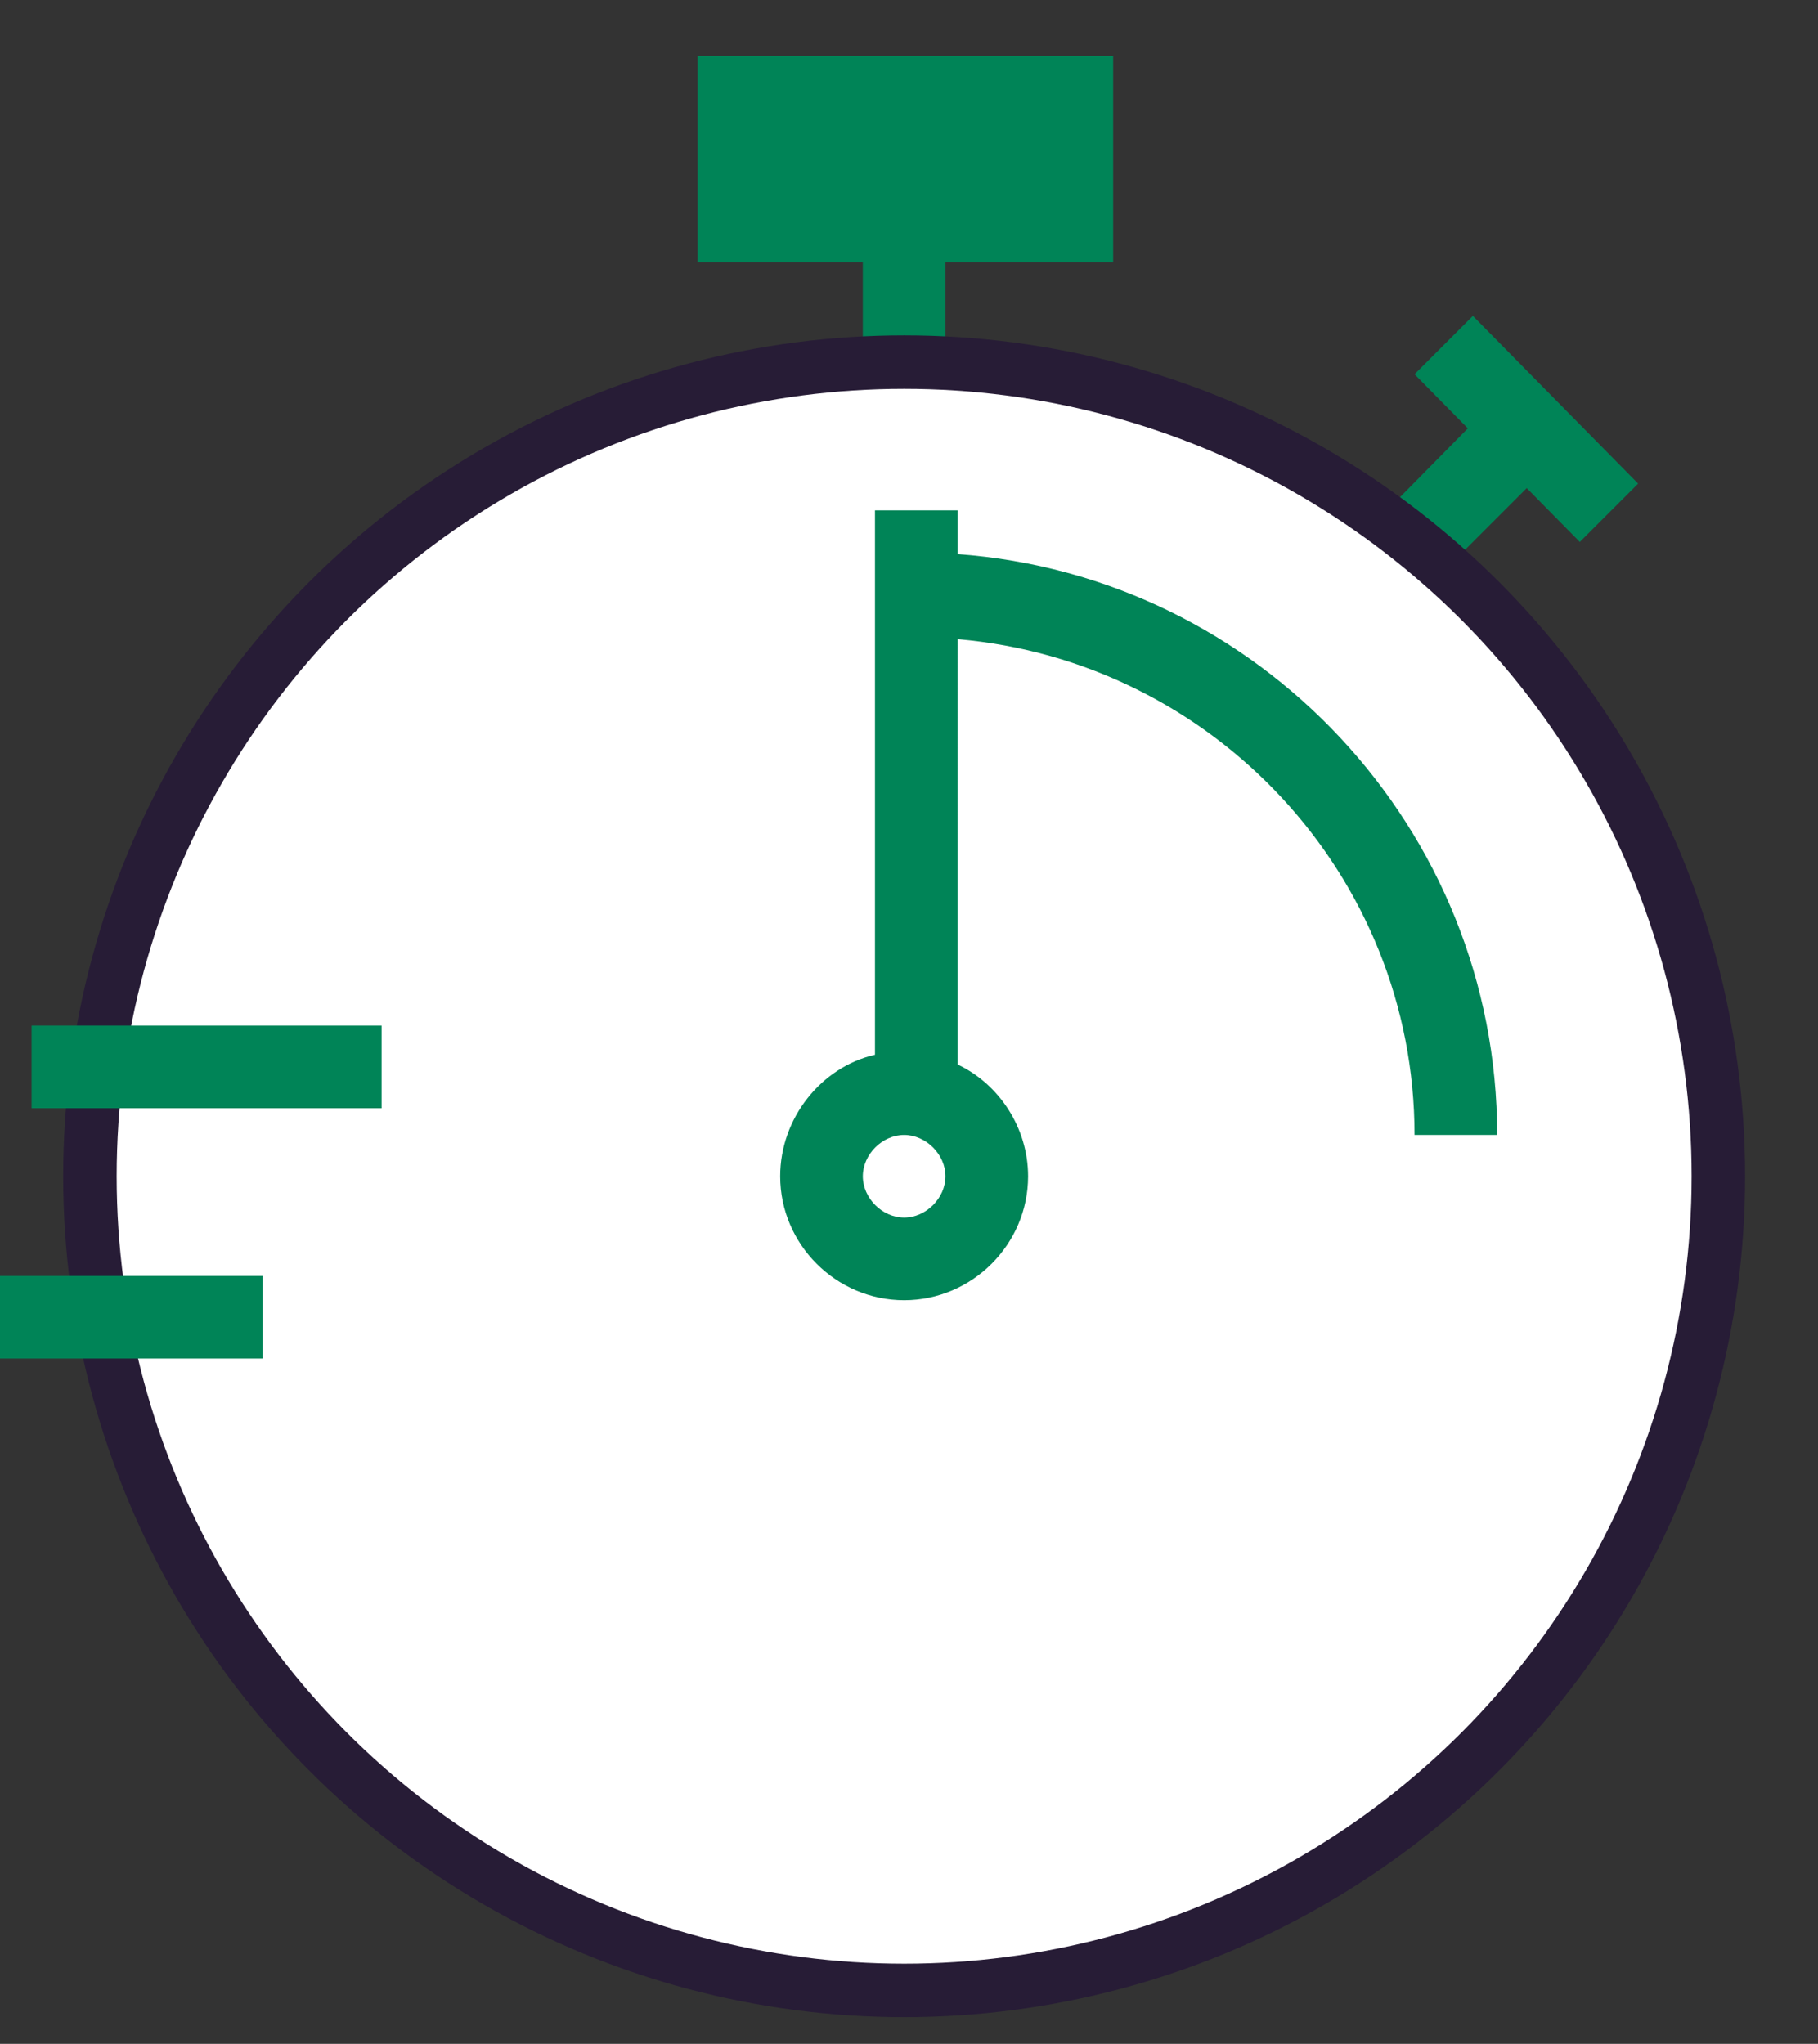
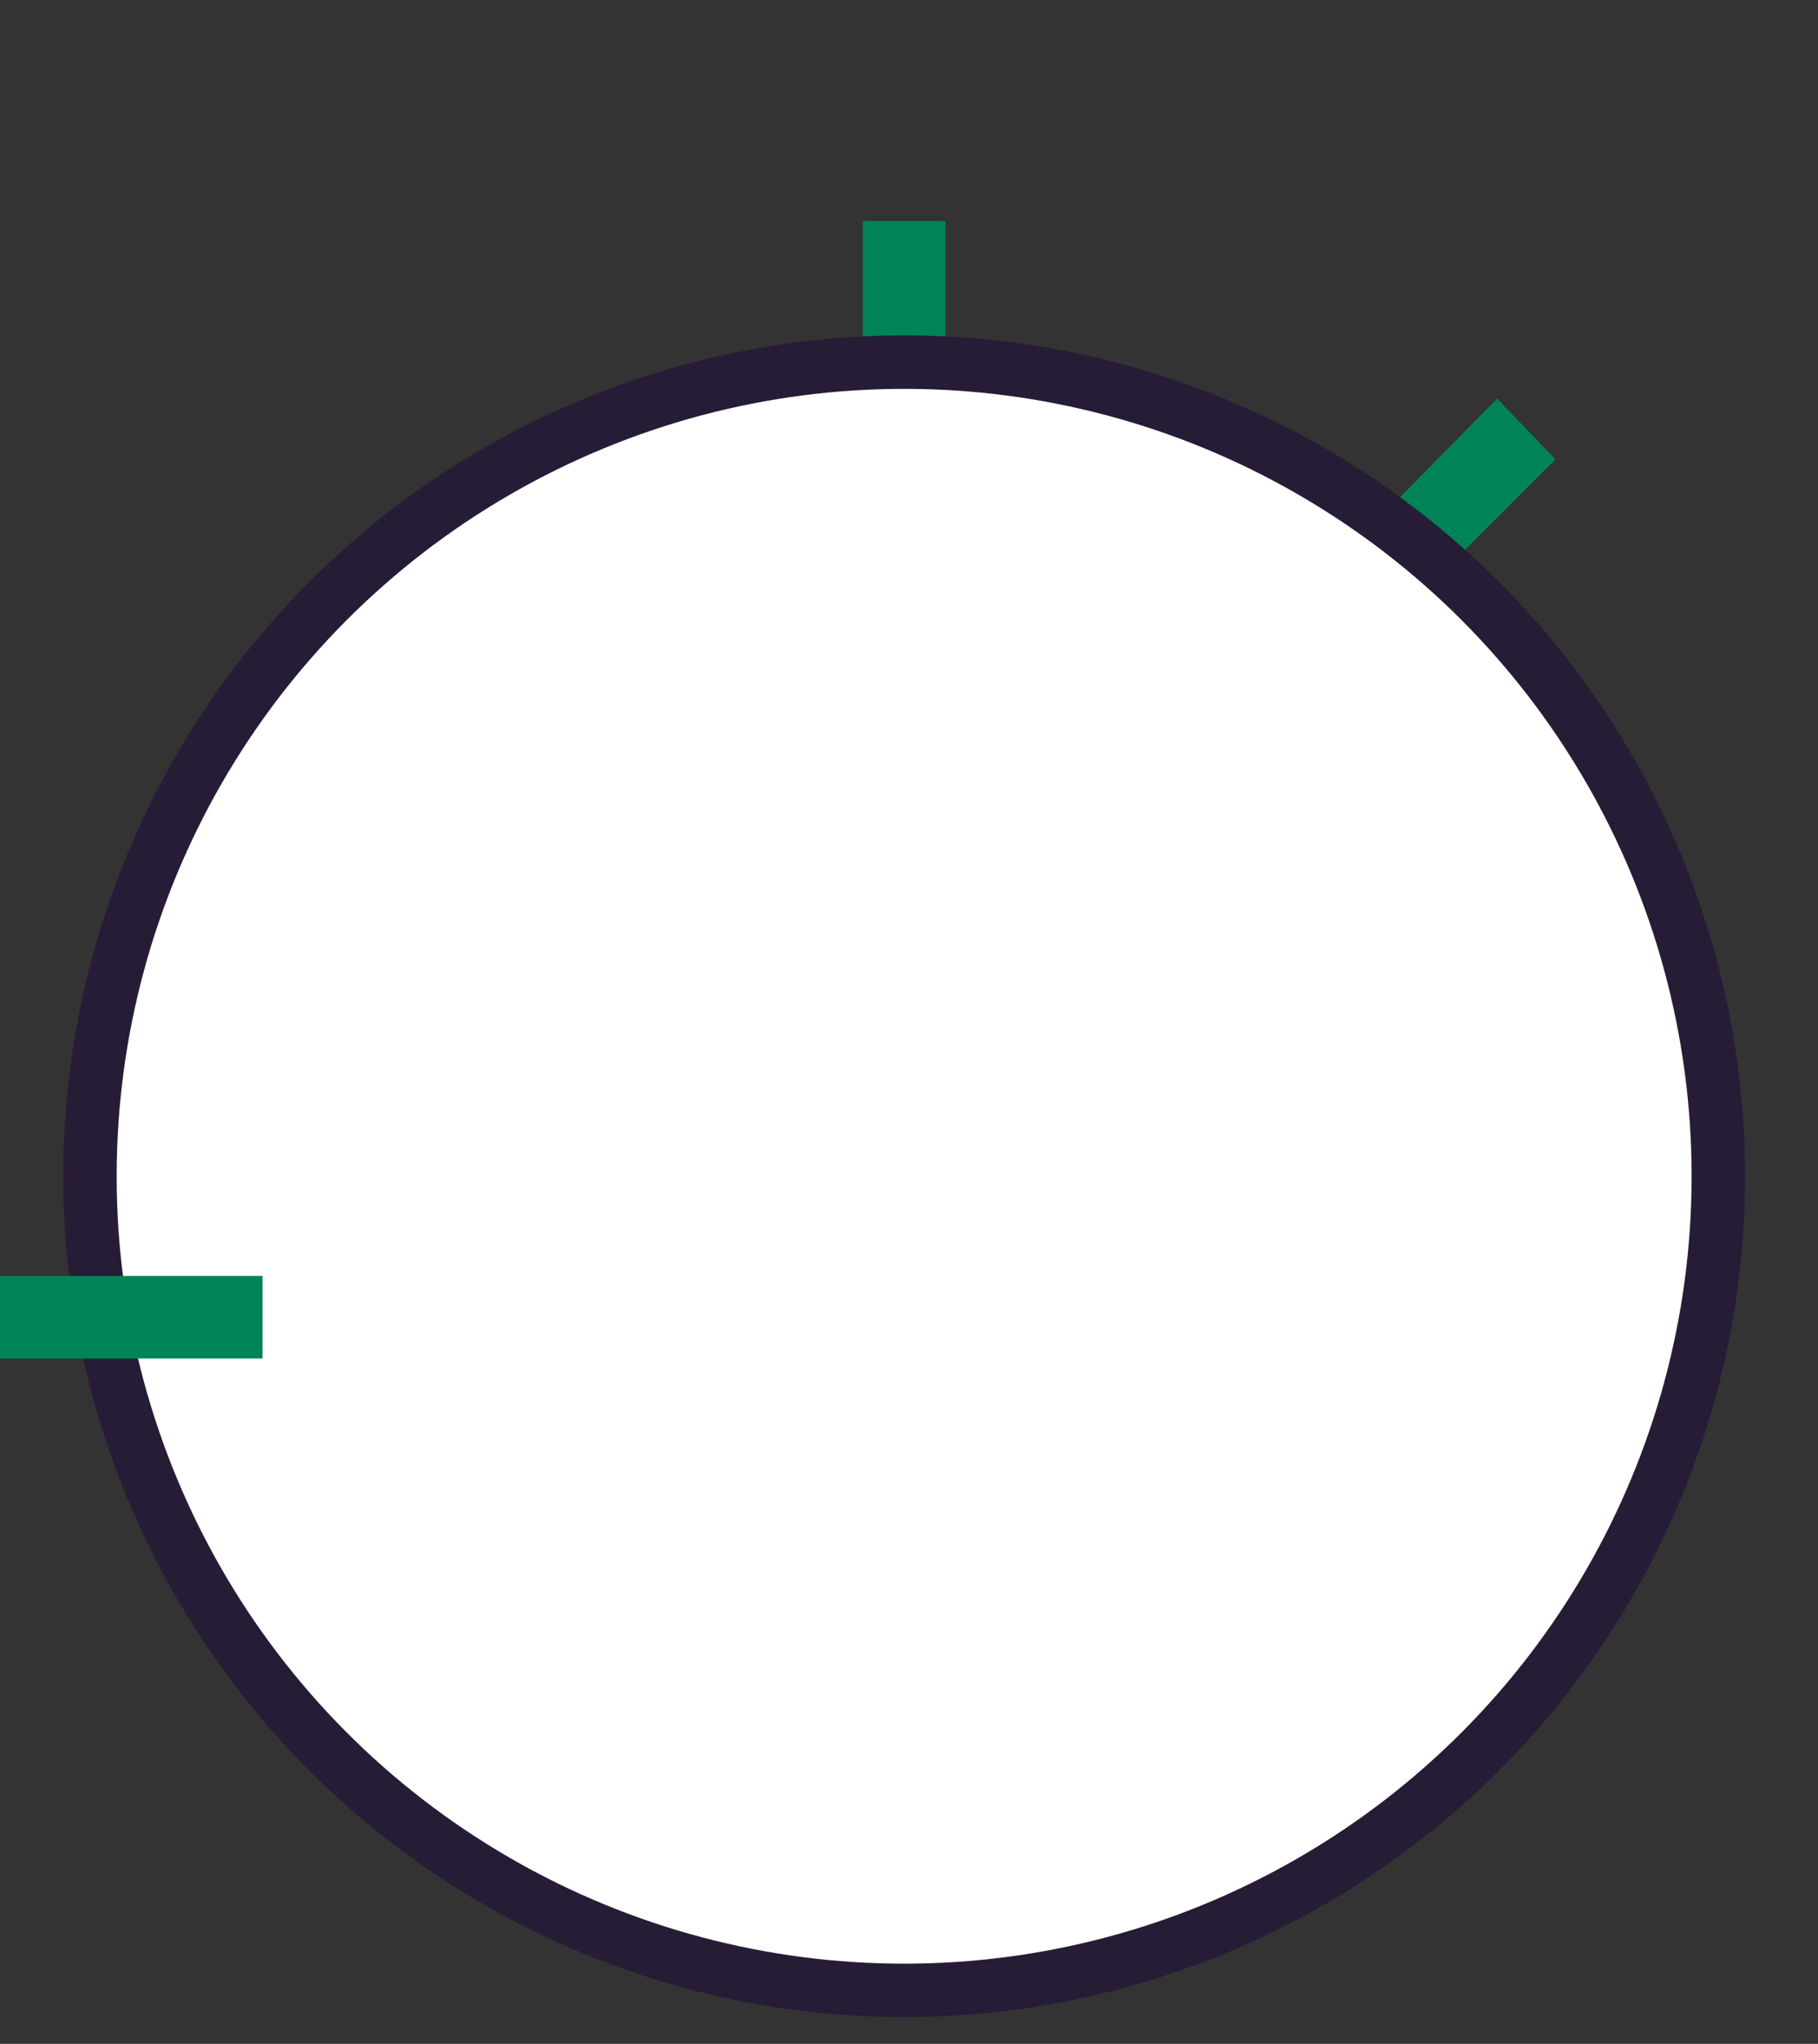
<svg xmlns="http://www.w3.org/2000/svg" id="Camada_1" x="0px" y="0px" viewBox="0 0 74.8 84.1" style="enable-background:new 0 0 74.8 84.1;" xml:space="preserve">
  <rect x="0" y="0" width="74.8" height="84.1" fill="#333333" stroke="none" />
  <style type="text/css">	.st0{display:none;}	.st1{display:inline;}	.st2{fill:#E5E8EC;}	.st3{fill:#008457;}	.st4{fill:#FFFFFF;stroke:#271C36;stroke-width:2.2;stroke-miterlimit:10;}</style>
  <g id="Background" />
  <g id="Square" class="st0">
    <g class="st1">
-       <rect x="9.7" y="15.8" class="st2" width="48" height="48" />
-     </g>
+       </g>
    <g id="Layer_4" class="st1">	</g>
  </g>
-   <rect x="28.7" y="2.3" class="st3" width="17.1" height="8.5" />
  <g>
    <rect x="35.5" y="9.1" class="st3" width="3.4" height="8.5" />
  </g>
  <g>
    <polygon class="st3" points="57.2,25.7 54.8,23.3 61.6,16.4 64,18.9  " />
  </g>
  <g>
-     <polygon class="st3" points="65,22.3 58.2,15.4 60.6,13 67.4,19.9  " />
-   </g>
+     </g>
  <circle class="st4" cx="37.2" cy="48.4" r="33.5" />
  <g>
    <rect x="-4.6" y="52.5" class="st3" width="15.4" height="3.4" />
  </g>
  <g>
-     <rect x="1.3" y="42.2" class="st3" width="14.4" height="3.4" />
-   </g>
-   <path class="st3" d="M39.4,22.8V21H36v22.4c-2.2,0.5-3.9,2.6-3.9,5c0,2.8,2.3,5.1,5.1,5.1c2.8,0,5.1-2.3,5.1-5.1 c0-2-1.2-3.8-2.9-4.6V26.3c10.5,0.9,18.8,9.7,18.8,20.4h3.4C61.6,34.1,51.8,23.7,39.4,22.8z M37.2,50.1c-0.9,0-1.7-0.8-1.7-1.7 s0.8-1.7,1.7-1.7l0,0c0.9,0,1.7,0.8,1.7,1.7C38.9,49.3,38.1,50.1,37.2,50.1z" />
+     </g>
</svg>